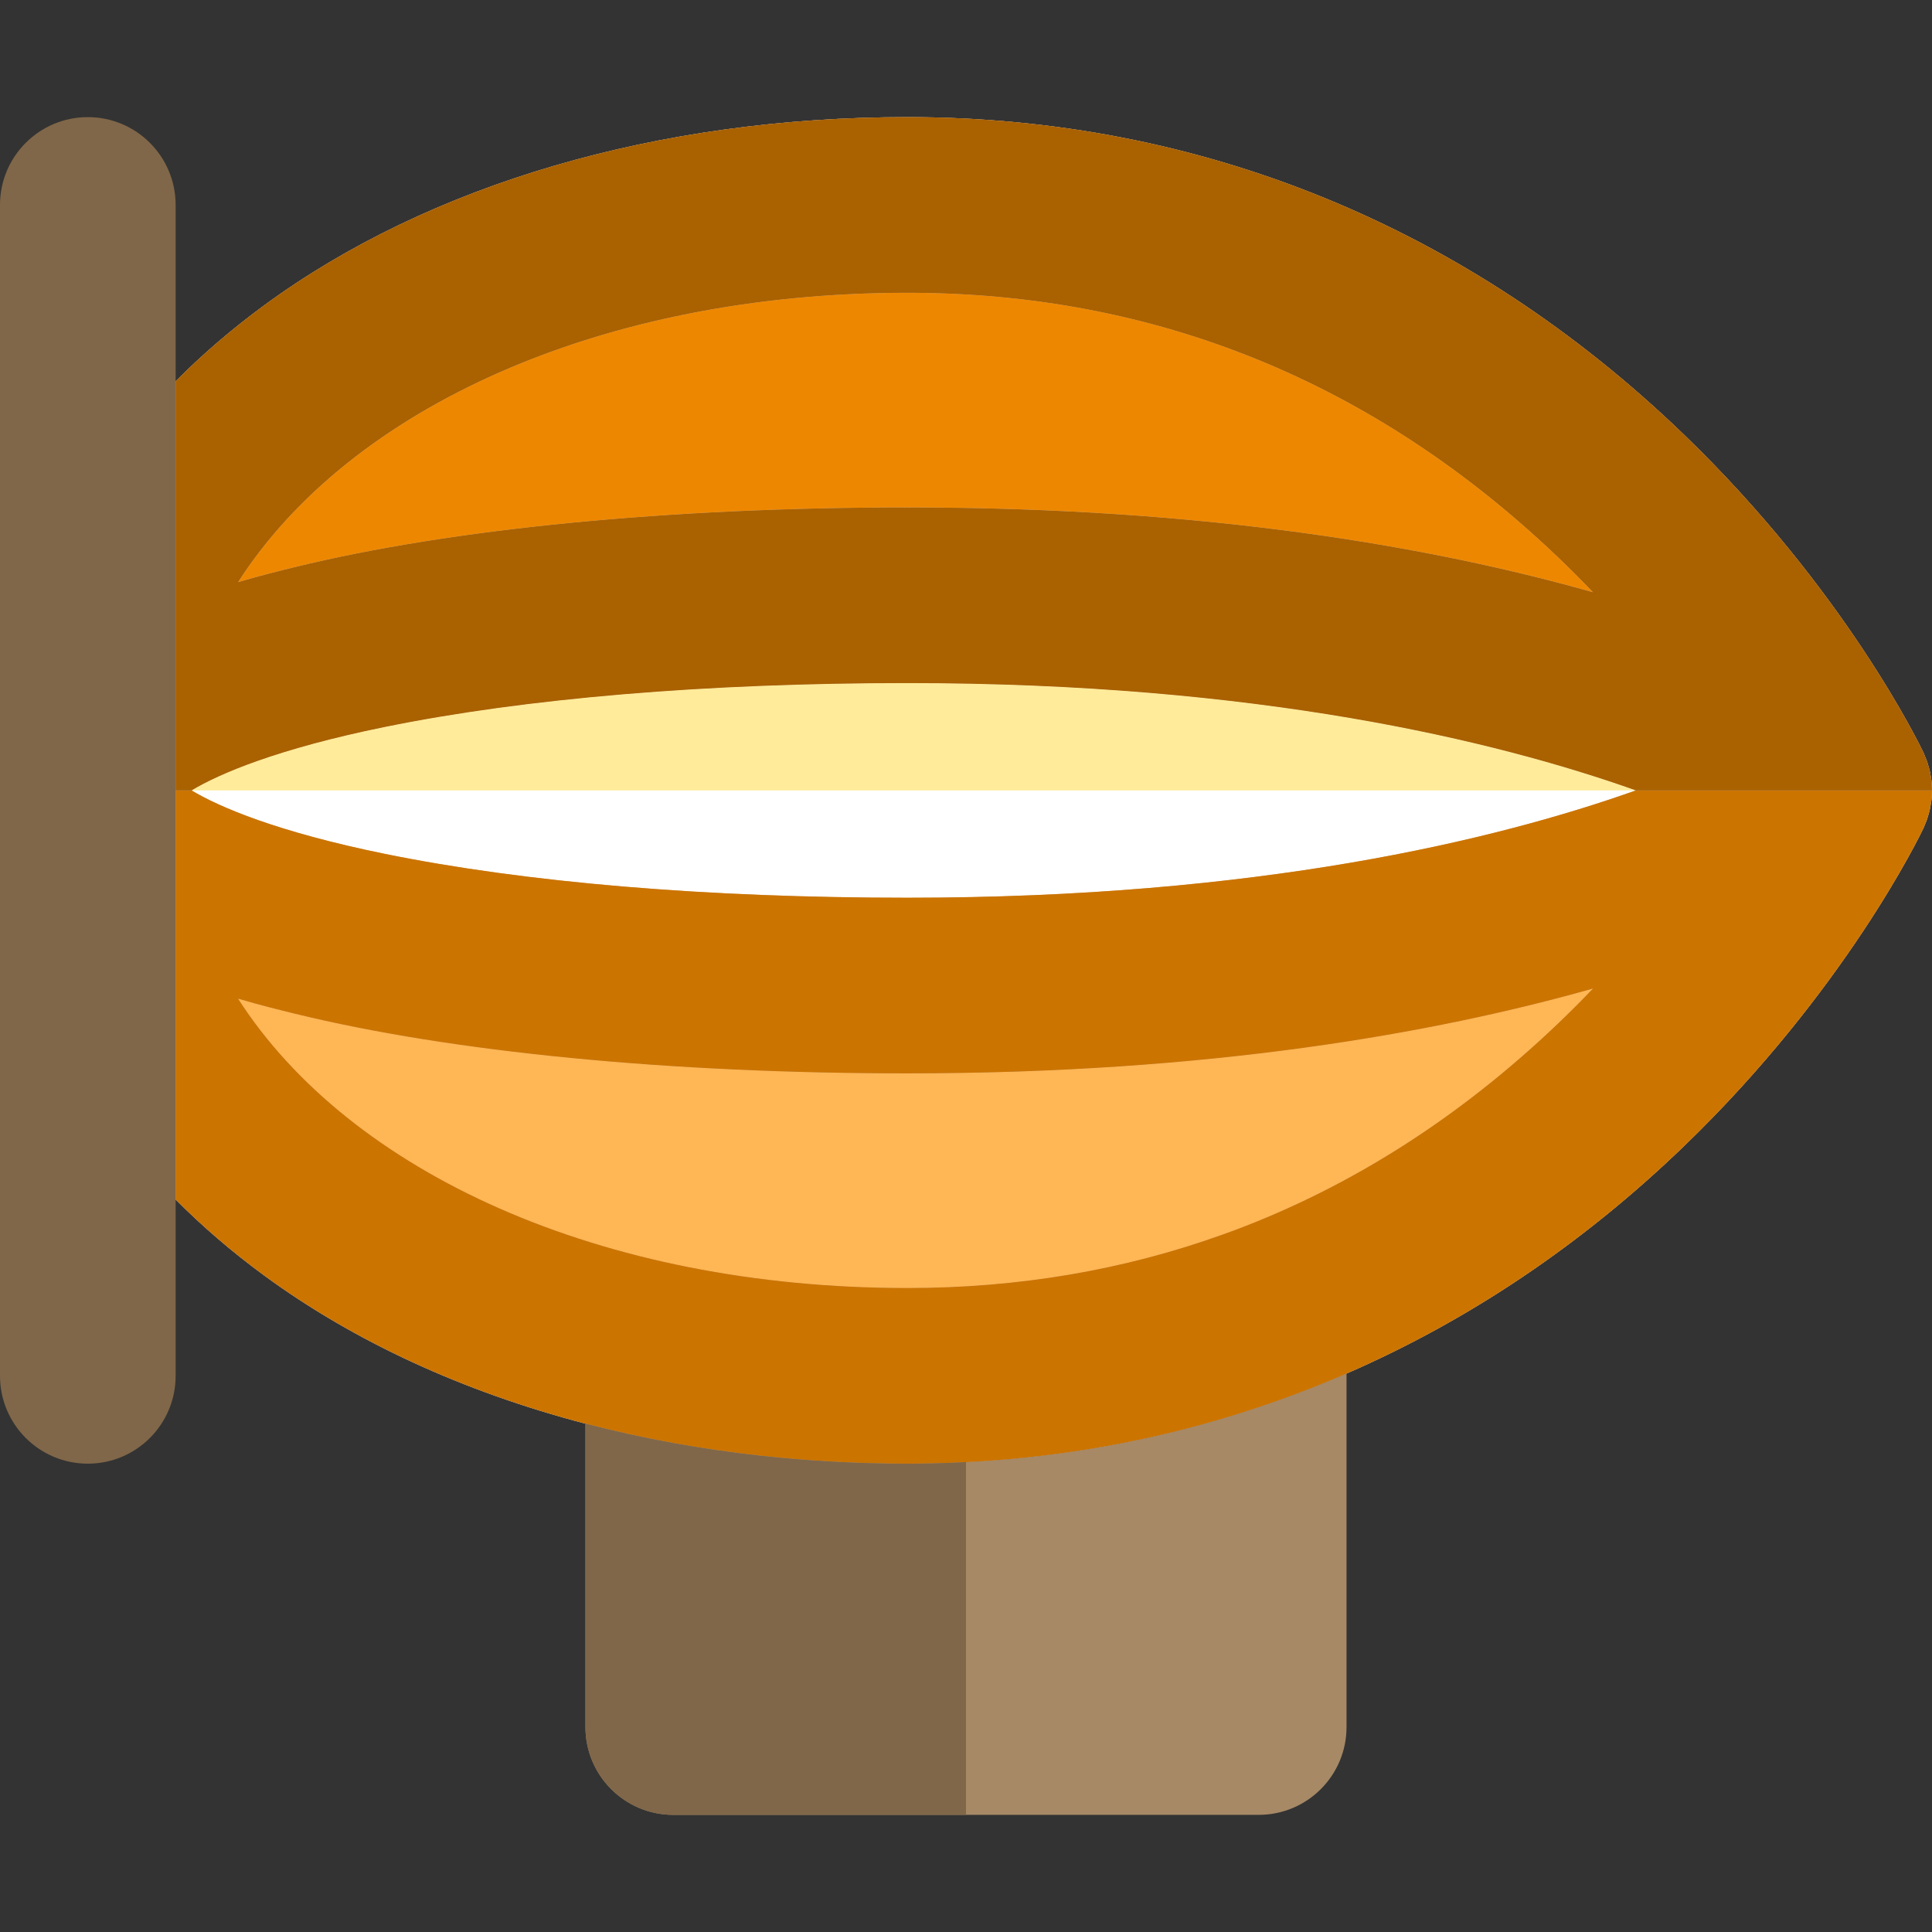
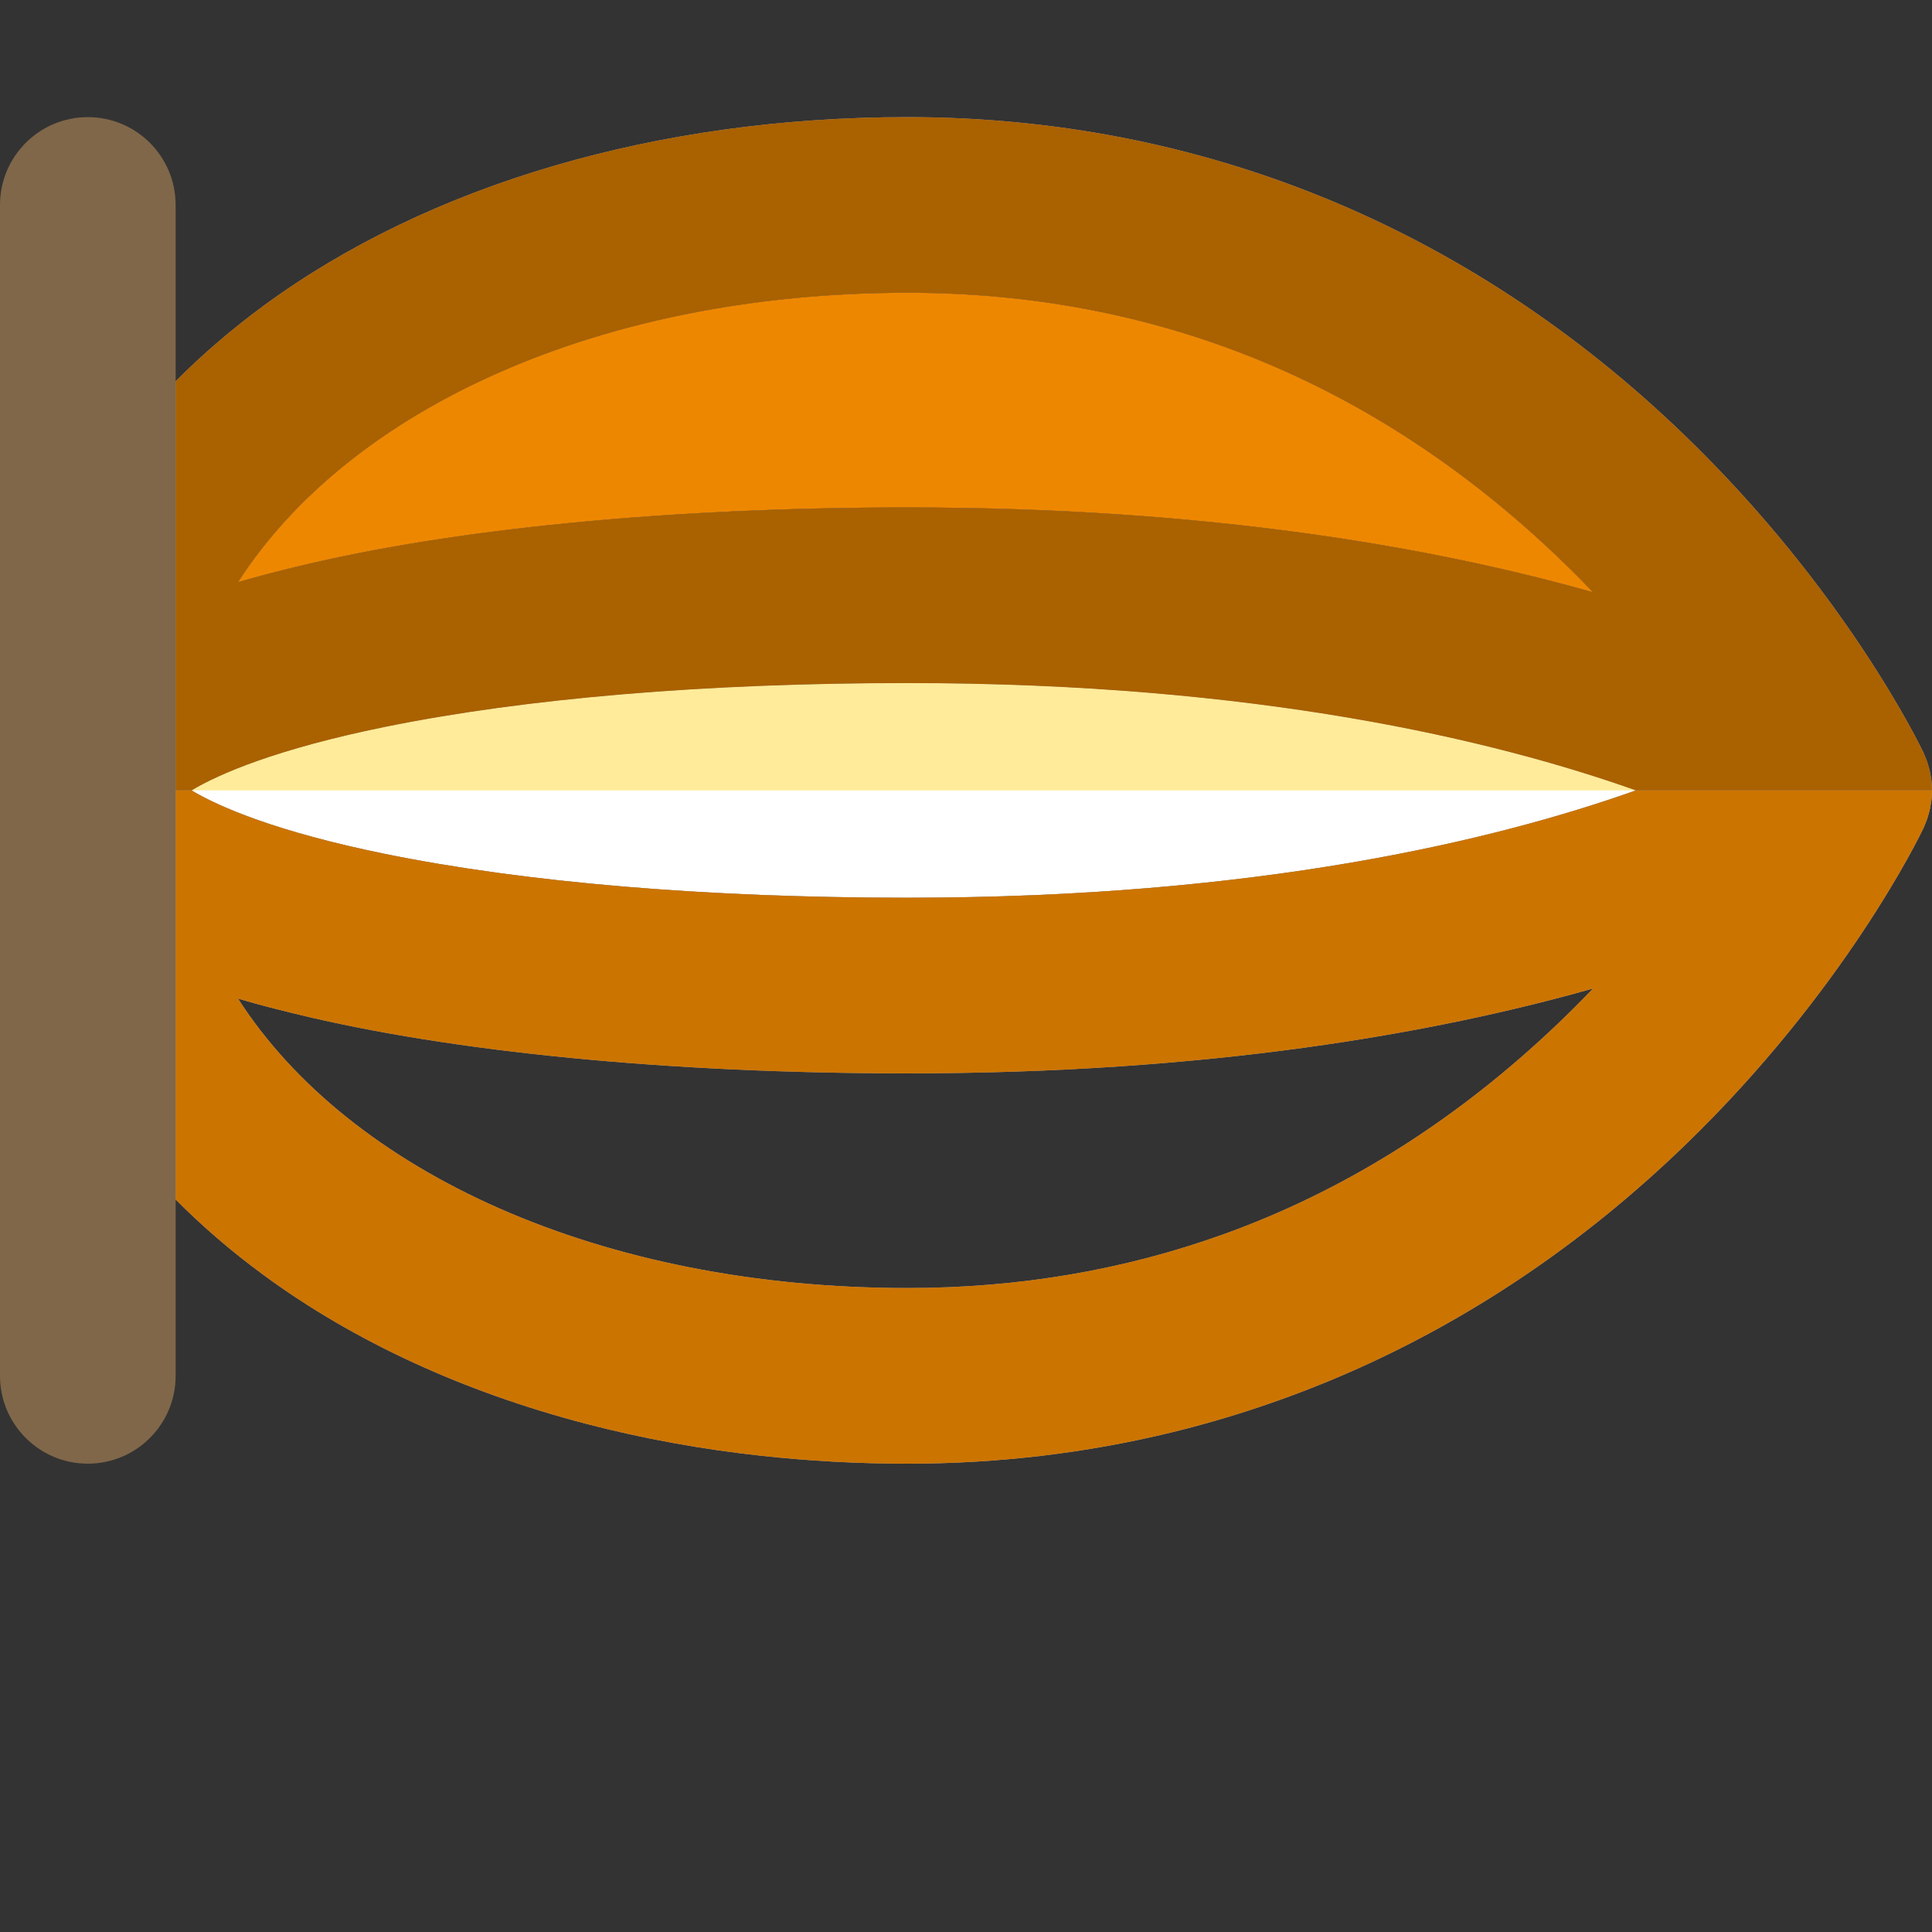
<svg xmlns="http://www.w3.org/2000/svg" height="800px" width="800px" version="1.1" id="Layer_1" viewBox="0 0 512.002 512.002" xml:space="preserve">
  <rect x="0" y="0" width="512.002" height="512.002" fill="#333333" stroke="none" />
-   <path style="fill:#FFB655;" d="M511.998,209.456c-0.002-0.02-0.005-0.039-0.005-0.057c-0.003-0.881-0.057-1.756-0.158-2.621  c-0.036-0.32-0.109-0.635-0.161-0.953c-0.088-0.566-0.178-1.133-0.309-1.69c-0.085-0.365-0.203-0.726-0.309-1.088  c-0.143-0.497-0.282-0.995-0.458-1.477c-0.137-0.377-0.299-0.746-0.458-1.119c-0.133-0.323-0.245-0.653-0.394-0.971  c-0.827-1.741-20.736-43.092-63.539-84.347c-57.076-55.014-128.216-84.092-205.725-84.092c-66.127,0-126.706,17.743-170.578,49.957  c-8.522,6.254-16.317,12.961-23.36,20.056v36.197v22.646v25.498v24.059v0.009v24.072v25.499v22.643v36.197  c7.042,7.095,14.837,13.802,23.36,20.058c24.016,17.636,53.046,30.922,85.246,39.346c7.59,1.986,15.354,3.702,23.273,5.139  c7.624,1.386,15.388,2.509,23.273,3.373c12.651,1.384,25.606,2.101,38.786,2.101c23.958,0,47.304-2.787,69.818-8.248  c7.863-1.908,15.621-4.157,23.273-6.715c7.875-2.636,15.639-5.604,23.273-8.923c32.375-14.078,62.436-34.253,89.361-60.207  c42.803-41.255,62.712-82.606,63.539-84.347c0.149-0.315,0.258-0.645,0.394-0.965c0.158-0.374,0.321-0.743,0.458-1.126  c0.175-0.483,0.315-0.977,0.458-1.469c0.105-0.366,0.225-0.728,0.309-1.097c0.13-0.552,0.222-1.119,0.309-1.682  c0.051-0.32,0.124-0.636,0.161-0.957c0.099-0.866,0.155-1.739,0.158-2.62c0-0.022,0.006-0.043,0.006-0.067  C512,209.462,511.998,209.459,511.998,209.456z" />
-   <path style="fill:#A78966;" d="M310.301,379.64c-22.516,5.461-45.861,8.248-69.82,8.248c-13.18,0-26.135-0.717-38.786-2.101  c-7.885-0.864-15.649-1.987-23.273-3.373c-7.919-1.437-15.683-3.151-23.273-5.139v80.41c0,12.853,10.42,23.273,23.273,23.273h155.15  c12.851,0,23.273-10.42,23.273-23.273v-93.684c-7.633,3.319-15.397,6.287-23.273,8.923  C325.924,375.484,318.166,377.732,310.301,379.64z" />
  <path style="fill:#A9A8AE;" d="M511.836,206.777c-0.036-0.32-0.109-0.635-0.161-0.953c-0.088-0.566-0.178-1.133-0.309-1.69  c-0.085-0.365-0.203-0.726-0.309-1.088c-0.143-0.496-0.282-0.995-0.458-1.477c-0.137-0.377-0.299-0.746-0.458-1.119  c-0.133-0.323-0.245-0.653-0.394-0.971c-0.827-1.741-20.736-43.092-63.539-84.347C389.132,60.12,317.992,31.041,240.483,31.041  c-66.127,0-126.706,17.743-170.578,49.957c-8.522,6.256-16.317,12.963-23.36,20.058v36.197v22.646v25.498v24.07v24.072v25.499  v22.643v36.197c7.042,7.095,14.837,13.802,23.36,20.058c24.016,17.636,53.046,30.922,85.246,39.346  c7.59,1.986,15.354,3.702,23.273,5.139c7.624,1.385,15.388,2.509,23.273,3.373c12.651,1.384,25.606,2.101,38.786,2.101  c23.958,0,47.304-2.787,69.82-8.248c7.863-1.908,15.621-4.157,23.273-6.715c7.875-2.636,15.639-5.604,23.273-8.923  c32.375-14.078,62.436-34.253,89.361-60.207c42.803-41.255,62.712-82.606,63.539-84.347c0.149-0.315,0.258-0.645,0.394-0.965  c0.158-0.374,0.321-0.743,0.458-1.125c0.175-0.483,0.315-0.977,0.458-1.469c0.105-0.366,0.225-0.728,0.309-1.097  c0.13-0.554,0.222-1.119,0.309-1.682c0.051-0.32,0.124-0.636,0.161-0.957c0.099-0.866,0.155-1.739,0.158-2.62  c0-0.022,0.006-0.043,0.006-0.067s-0.006-0.045-0.006-0.067C511.991,208.516,511.935,207.642,511.836,206.777z M240.483,77.587  c65.592,0,123.541,23.523,172.231,69.916c3.316,3.157,6.464,6.319,9.47,9.464c-42.173-11.939-101.973-22.488-181.701-22.488  c-63.018,0-120.671,5.616-162.337,15.815c-3.764,0.922-9.034,2.216-15.067,3.987C92.667,108.206,159.234,77.587,240.483,77.587z   M412.714,271.428c-25.96,24.734-54.554,42.965-85.537,54.598c-1.021,0.385-2.051,0.749-3.081,1.12  c-26.233,9.433-54.148,14.196-83.613,14.196c-81.248,0-147.813-30.618-177.402-76.69c6.032,1.772,11.3,3.066,15.064,3.986  c41.666,10.198,99.319,15.815,162.338,15.815c79.725,0,139.525-10.549,181.698-22.488  C419.177,265.111,416.026,268.271,412.714,271.428z M240.483,237.911c-53.287,0-101.191-4.025-138.536-11.636  c-28.348-5.778-43.826-12.38-51.18-16.808c7.354-4.428,22.834-11.03,51.181-16.809c37.345-7.61,85.25-11.635,138.535-11.635  c92.816,0,155.819,15.219,193.04,28.442C396.305,222.691,333.309,237.911,240.483,237.911z" />
-   <path style="fill:#DEDEE0;" d="M240.483,134.478c79.728,0,139.528,10.549,181.701,22.488c-3.007-3.143-6.155-6.305-9.47-9.464  c-48.691-46.392-106.639-69.916-172.231-69.916c-81.25,0-147.816,30.619-177.403,76.694c6.032-1.773,11.303-3.067,15.067-3.987  C119.813,140.094,177.465,134.478,240.483,134.478z" />
-   <path style="fill:#FFB655;" d="M78.145,268.64c-3.764-0.922-9.031-2.216-15.064-3.986c29.587,46.071,96.154,76.69,177.402,76.69  c29.465,0,57.38-4.763,83.613-14.196c1.03-0.369,2.06-0.735,3.081-1.12c30.982-11.633,59.575-29.864,85.537-54.598  c3.313-3.157,6.464-6.318,9.467-9.461c-42.173,11.939-101.973,22.488-181.698,22.488C177.464,284.456,119.811,278.838,78.145,268.64  z" />
  <path style="fill:#FFFFFF;" d="M101.949,192.658c-28.348,5.779-43.827,12.38-51.181,16.809c7.354,4.428,22.832,11.03,51.18,16.808  c37.345,7.612,85.25,11.636,138.536,11.636c92.826,0,155.822-15.22,193.04-28.445c-37.221-13.224-100.225-28.442-193.039-28.442  C187.198,181.023,139.293,185.046,101.949,192.658z" />
  <path style="fill:#806749;" d="M46.545,259.035v-25.499v-24.072v-24.07v-25.498v-22.643v-36.197V54.314  c0-12.853-10.42-23.273-23.273-23.273S0,41.461,0,54.314v155.152v155.152c0,12.853,10.42,23.273,23.273,23.273  s23.273-10.42,23.273-23.273v-46.742v-36.197V259.035z" />
  <path style="fill:#CC7400;" d="M433.523,209.465c-37.218,13.225-100.215,28.445-193.039,28.445  c-53.287,0-101.191-4.025-138.536-11.636c-28.348-5.778-43.826-12.38-51.18-16.808c0.006-0.003,0.012-0.008,0.019-0.011h-4.24v0.009  v24.072v25.499v22.643v36.197c7.042,7.095,14.837,13.802,23.36,20.058c24.016,17.636,53.046,30.922,85.246,39.346  c7.59,1.986,15.354,3.702,23.273,5.139c7.624,1.385,15.388,2.509,23.273,3.373c12.651,1.384,25.606,2.101,38.786,2.101  c23.958,0,47.304-2.787,69.818-8.248c7.863-1.908,15.621-4.157,23.273-6.715c7.875-2.636,15.639-5.604,23.273-8.923  c32.375-14.078,62.436-34.253,89.361-60.207c42.803-41.255,62.712-82.606,63.539-84.347c0.149-0.315,0.258-0.645,0.394-0.965  c0.158-0.374,0.321-0.743,0.458-1.126c0.175-0.483,0.315-0.977,0.458-1.469c0.105-0.366,0.225-0.728,0.309-1.097  c0.13-0.552,0.222-1.119,0.309-1.682c0.051-0.32,0.124-0.636,0.161-0.957c0.099-0.866,0.155-1.739,0.158-2.62  c0-0.022,0.006-0.043,0.006-0.067c0-0.003,0-0.006,0-0.009h-78.5C433.506,209.459,433.515,209.462,433.523,209.465z   M412.714,271.428c-25.96,24.734-54.554,42.965-85.537,54.598c-1.021,0.385-2.051,0.749-3.081,1.12  c-26.233,9.433-54.148,14.196-83.613,14.196c-81.248,0-147.814-30.618-177.402-76.69c6.032,1.772,11.3,3.066,15.064,3.986  c41.664,10.198,99.319,15.815,162.338,15.815c79.725,0,139.525-10.549,181.698-22.488  C419.177,265.111,416.026,268.271,412.714,271.428z" />
  <path style="fill:#EE8700;" d="M412.714,147.501c-48.691-46.392-106.639-69.916-172.231-69.916  c-81.25,0-147.816,30.619-177.403,76.694c6.032-1.773,11.303-3.067,15.067-3.987c41.664-10.198,99.319-15.815,162.337-15.815  c79.728,0,139.528,10.549,181.701,22.488C419.177,153.82,416.029,150.658,412.714,147.501z" />
  <path style="fill:#FFEB99;" d="M240.483,181.023c-53.285,0-101.19,4.025-138.535,11.635c-28.326,5.775-43.802,12.37-51.164,16.798  h382.712C396.272,196.234,333.278,181.023,240.483,181.023z" />
  <path style="fill:#AA6100;" d="M511.836,206.777c-0.036-0.32-0.109-0.635-0.161-0.953c-0.088-0.566-0.178-1.133-0.309-1.69  c-0.085-0.365-0.203-0.726-0.309-1.088c-0.143-0.496-0.282-0.995-0.458-1.477c-0.137-0.377-0.299-0.746-0.458-1.119  c-0.133-0.323-0.245-0.653-0.394-0.971c-0.827-1.741-20.736-43.092-63.539-84.347C389.132,60.12,317.992,31.041,240.483,31.041  c-66.127,0-126.706,17.743-170.578,49.957c-8.522,6.256-16.317,12.963-23.36,20.058v36.197v22.646v25.498v24.059h4.239  c7.362-4.428,22.837-11.024,51.164-16.798c37.345-7.61,85.25-11.635,138.535-11.635c92.795,0,155.789,15.211,193.015,28.433h78.5  c-0.002-0.02-0.005-0.039-0.005-0.057C511.991,208.516,511.935,207.642,511.836,206.777z M240.483,134.478  c-63.018,0-120.671,5.616-162.337,15.815c-3.764,0.922-9.034,2.216-15.067,3.987c29.586-46.074,96.154-76.694,177.403-76.694  c65.592,0,123.539,23.523,172.231,69.916c3.316,3.157,6.464,6.319,9.47,9.464C380.011,145.025,320.211,134.478,240.483,134.478z" />
-   <path style="fill:#806749;" d="M240.483,387.89c-13.18,0-26.135-0.717-38.786-2.101c-7.885-0.864-15.649-1.988-23.273-3.373  c-7.919-1.437-15.683-3.151-23.273-5.139v80.41c0,12.853,10.42,23.273,23.273,23.273H256v-93.491  C250.855,387.733,245.687,387.89,240.483,387.89z" />
</svg>